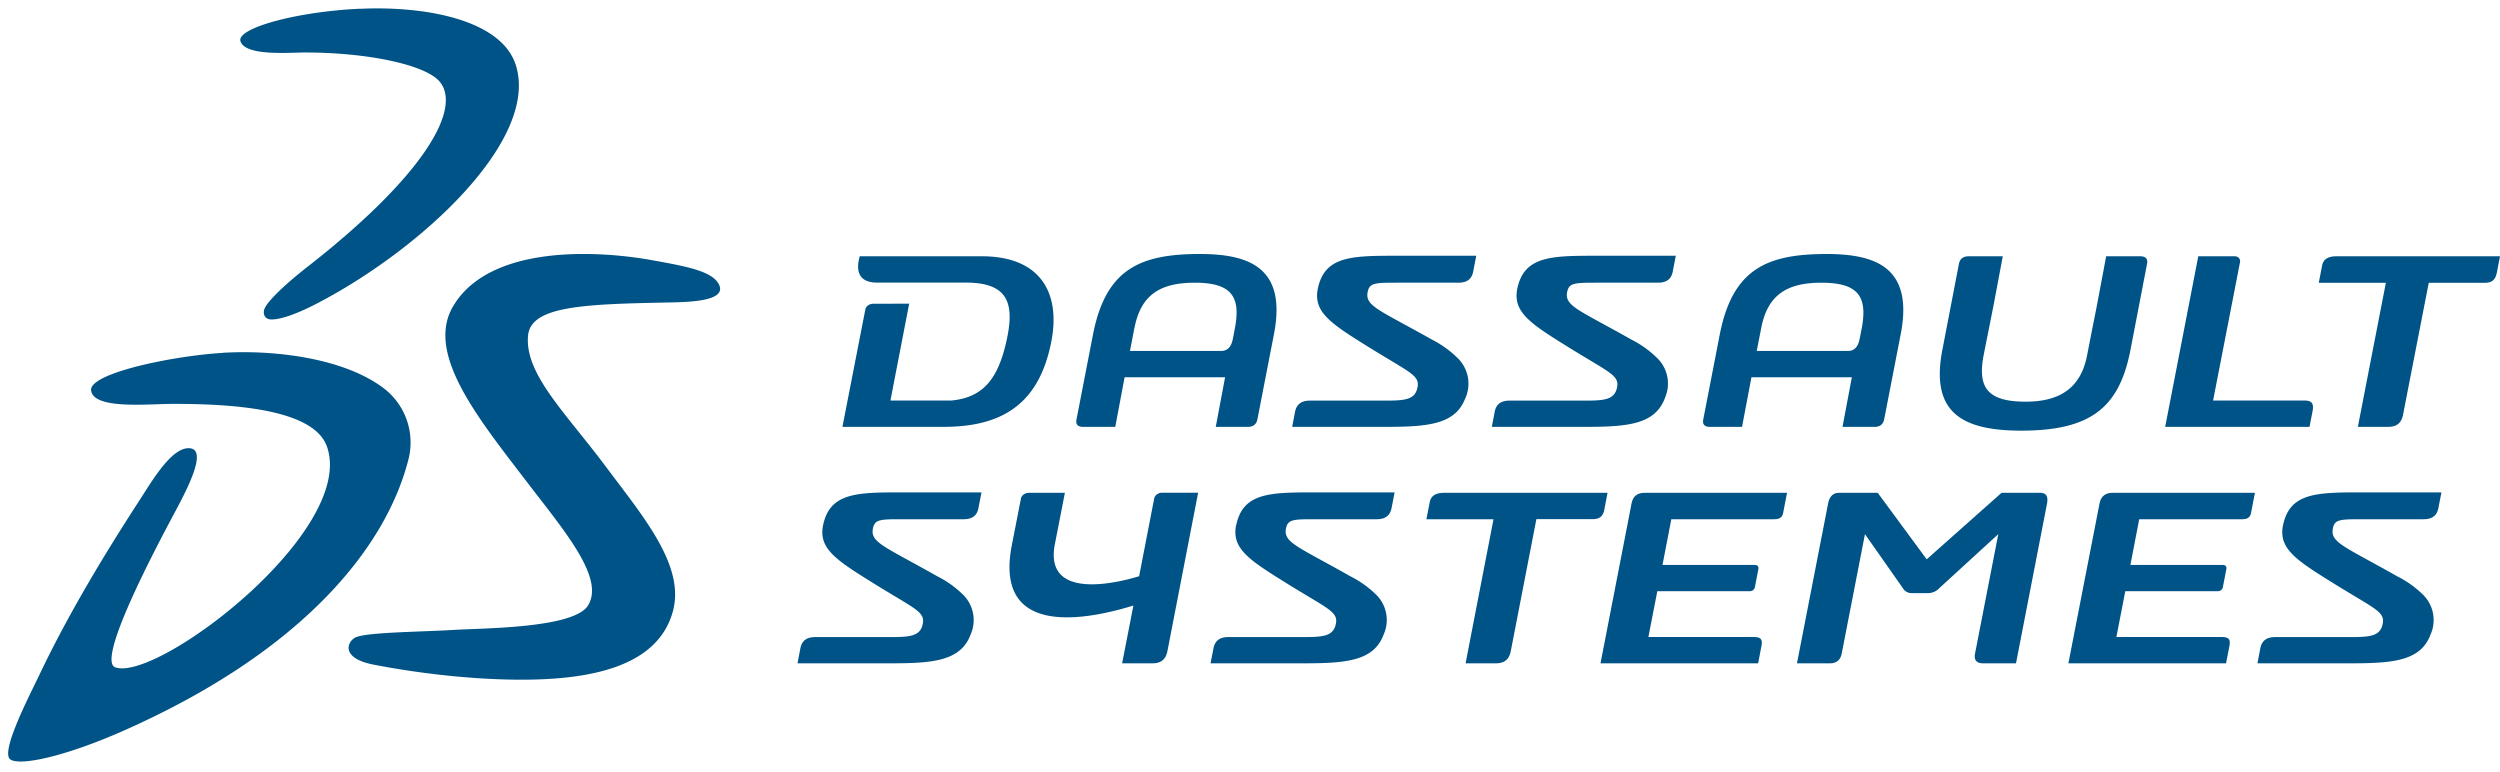
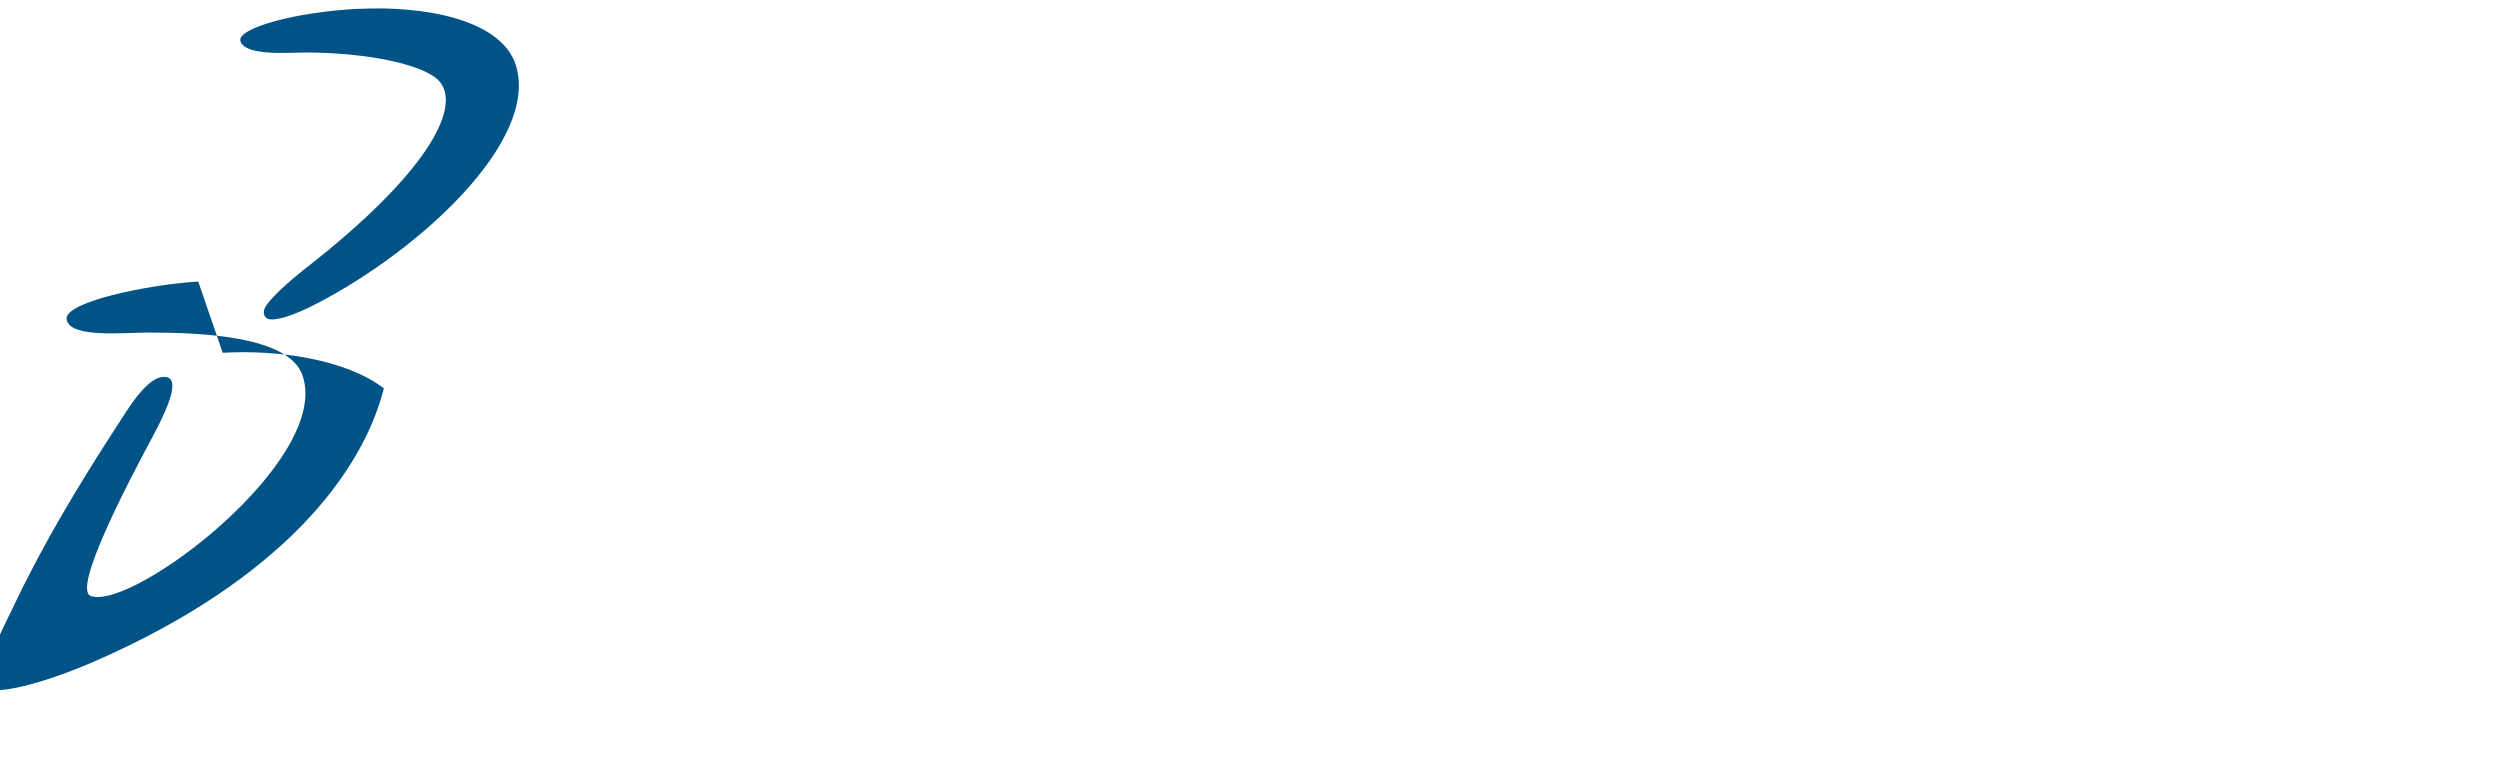
<svg xmlns="http://www.w3.org/2000/svg" height="772" viewBox=".04 .102 28.388 8.636" width="2500">
  <g fill="#005386" fill-rule="evenodd">
-     <path d="m4.127.137c.737-.035 1.609.122 1.771.642.266.852-1.083 2.094-2.259 2.704-.288.15-.462.19-.535.18-.07-.01-.08-.079-.058-.126.042-.09.232-.272.485-.47 1.324-1.034 1.754-1.793 1.504-2.1-.16-.197-.83-.334-1.527-.334-.19 0-.687.044-.738-.13-.04-.145.626-.333 1.357-.367m-1.558 3.907c.632-.037 1.399.074 1.83.404a.774.774 0 0 1 .278.81c-.25.981-1.178 2.168-3.24 3.08-.657.29-1.172.401-1.28.323-.117-.083.221-.73.323-.945.33-.696.74-1.374 1.142-1.994.148-.228.376-.624.582-.593.185.029-.031.45-.174.717-.24.449-.898 1.696-.68 1.77.48.166 2.736-1.55 2.403-2.506-.154-.444-1.134-.486-1.75-.486-.28 0-.894.066-.928-.149-.036-.198.931-.397 1.494-.43" />
-     <path d="m7.448 2.992c.379.069.688.122.759.282.08.181-.334.192-.542.197-.997.019-1.599.039-1.629.378-.039.436.427.875.886 1.49.42.563.897 1.118.76 1.635-.172.645-.962.78-1.714.781-.72 0-1.403-.115-1.69-.172-.357-.07-.304-.247-.209-.304.107-.063.714-.065 1.136-.09.347-.02 1.356-.02 1.513-.278.193-.316-.28-.858-.713-1.425-.54-.707-1.135-1.438-.82-1.971.407-.69 1.597-.643 2.263-.523m15.546 1.935c.8 0 1.11-.274 1.236-.907l.19-.987c.013-.066-.027-.086-.077-.086h-.387l-.107.568-.06.302-.051.262c-.071.358-.303.519-.695.519-.432 0-.547-.157-.48-.519l.023-.117.089-.447.107-.568h-.388c-.05 0-.097.02-.11.086l-.19.987c-.13.695.216.907.9.907zm-13.607 1.07c-.058.273.155.404.588.673.474.294.582.316.538.471-.034.125-.159.13-.372.13h-.843c-.096 0-.152.04-.169.125l-.033.173h1.063c.487 0 .792-.03.903-.328a.405.405 0 0 0 -.078-.443 1.162 1.162 0 0 0 -.302-.218c-.608-.344-.767-.384-.728-.55.021-.094.086-.097.315-.097h.713c.096 0 .152-.04.168-.125l.035-.18h-.902c-.511 0-.818.002-.896.37zm4.69 0c-.057.273.156.404.589.673.474.294.582.316.538.471-.035.125-.16.13-.372.13h-.844c-.096 0-.151.04-.168.125l-.034.173h1.064c.487 0 .792-.03.902-.328a.403.403 0 0 0 -.077-.443 1.167 1.167 0 0 0 -.303-.218c-.607-.344-.766-.384-.728-.55.022-.094.086-.097.315-.097h.714c.095 0 .151-.04.168-.125l.035-.18h-.902c-.512 0-.818.002-.896.37zm11.888 0c-.058.273.155.404.588.673.474.294.582.316.538.471-.035.125-.159.13-.372.13h-.844c-.095 0-.151.04-.168.125l-.033.173h1.063c.487 0 .792-.03.903-.328a.404.404 0 0 0 -.078-.443 1.161 1.161 0 0 0 -.303-.218c-.607-.344-.766-.384-.727-.55.02-.094.086-.097.315-.097h.713c.096 0 .151-.04.168-.125l.035-.18h-.902c-.511 0-.818.002-.896.37zm-7.02-1.44a.404.404 0 0 0 -.077-.444 1.17 1.17 0 0 0 -.303-.22c-.607-.343-.766-.382-.728-.548.022-.094.087-.098.316-.098h.713c.096 0 .151-.039.168-.124l.035-.182h-.902c-.511 0-.818.003-.897.37-.057.273.156.405.589.674.474.294.582.316.538.471-.035.125-.159.13-.372.13h-.843c-.097 0-.152.04-.169.125l-.033.173h1.063c.487 0 .792-.03.903-.328zm-2.265 0a.405.405 0 0 0 -.078-.444 1.181 1.181 0 0 0 -.302-.22c-.609-.343-.767-.382-.728-.548.02-.094.085-.098.315-.098h.712c.097 0 .152-.039.169-.124l.035-.182h-.902c-.512 0-.818.003-.896.37-.058.273.155.405.588.674.473.294.582.316.538.471-.034.125-.159.13-.372.13h-.843c-.097 0-.152.04-.17.125l-.033.173h1.064c.487 0 .792-.03.903-.328zm9.892-1.61c-.096 0-.15.033-.164.105l-.038.196h.762l-.318 1.636h.342c.096 0 .152-.04.171-.138l.292-1.498h.636c.09 0 .122-.04.138-.119l.035-.182zm-16.616.539c-.048 0-.085.032-.09.065l-.26 1.333h1.147c.643 0 1.088-.239 1.227-.98.104-.553-.136-.957-.79-.957h-1.388l-.006.025c-.031.13-.015.274.205.274h1.008c.486 0 .555.243.458.67-.095.42-.261.636-.626.669h-.69l.213-1.1zm16.344 1.217c.017-.085-.013-.118-.09-.118h-1.04l.306-1.572c.006-.033-.018-.066-.06-.066h-.414l-.376 1.937h1.639zm-3.094.93h-.438l-.85.755-.556-.755h-.438c-.072 0-.111.045-.126.124l-.353 1.812h.373c.078 0 .121-.04.135-.111l.264-1.356.428.61a.114.114 0 0 0 .102.06h.193a.18.18 0 0 0 .125-.06l.666-.61-.264 1.356c-.014.072.014.111.093.111h.372l.352-1.812c.015-.079-.005-.124-.078-.124zm-4.64.124-.352 1.812h1.79l.037-.194c.016-.079-.004-.105-.094-.105h-1.189l.101-.52h1.051c.03 0 .052-.02.057-.046l.04-.206c.005-.026-.009-.046-.039-.046h-1.05l.1-.519h1.147c.054 0 .108 0 .123-.072l.044-.228h-1.616c-.084 0-.134.039-.15.124zm5.314 0-.353 1.812h1.79l.038-.194c.015-.079-.004-.105-.094-.105h-1.189l.101-.52h1.051c.03 0 .052-.02.057-.046l.04-.206c.005-.026-.01-.046-.039-.046h-1.051l.1-.519h1.148c.054 0 .108 0 .122-.072l.044-.228h-1.615c-.084 0-.133.039-.15.124zm-10.734-.059-.171.882c-.3.092-1.078.26-.957-.363l.114-.584h-.409c-.048 0-.084.032-.09.065l-.104.532c-.196 1.011.761.873 1.381.683l-.128.656h.342c.097 0 .152-.04.172-.137l.349-1.8h-.414c-.042 0-.079.033-.085.066zm5.113.116.035-.181h-1.854c-.096 0-.15.032-.165.105l-.038.195h.762l-.317 1.636h.342c.096 0 .151-.04.171-.137l.291-1.5h.637c.09 0 .122-.039.137-.118zm-5.337-2.053c.073-.377.293-.514.685-.514.415 0 .524.156.456.514l-.022.117c-.009.04-.027.144-.135.144h-1.035l.05-.26zm-.585 1.123h.367l.106-.563h1.141l-.106.563h.366c.048 0 .094-.02.107-.085l.19-.978c.14-.742-.279-.9-.844-.9-.676 0-1.063.17-1.21.9l-.19.978c-.013.065.025.085.073.085zm7.702-1.123c.073-.377.293-.514.685-.514.415 0 .524.156.457.514l-.023.117c-.009.04-.027.144-.134.144h-1.036l.051-.26zm-.584 1.123h.366l.107-.563h1.14l-.106.563h.366c.048 0 .094-.02.107-.085l.19-.978c.14-.742-.279-.9-.844-.9-.676 0-1.062.17-1.21.9l-.19.978c-.013.065.025.085.074.085z" />
+     <path d="m4.127.137c.737-.035 1.609.122 1.771.642.266.852-1.083 2.094-2.259 2.704-.288.15-.462.19-.535.18-.07-.01-.08-.079-.058-.126.042-.09.232-.272.485-.47 1.324-1.034 1.754-1.793 1.504-2.1-.16-.197-.83-.334-1.527-.334-.19 0-.687.044-.738-.13-.04-.145.626-.333 1.357-.367m-1.558 3.907c.632-.037 1.399.074 1.83.404c-.25.981-1.178 2.168-3.24 3.08-.657.29-1.172.401-1.28.323-.117-.083.221-.73.323-.945.33-.696.74-1.374 1.142-1.994.148-.228.376-.624.582-.593.185.029-.031.45-.174.717-.24.449-.898 1.696-.68 1.77.48.166 2.736-1.55 2.403-2.506-.154-.444-1.134-.486-1.75-.486-.28 0-.894.066-.928-.149-.036-.198.931-.397 1.494-.43" />
  </g>
</svg>